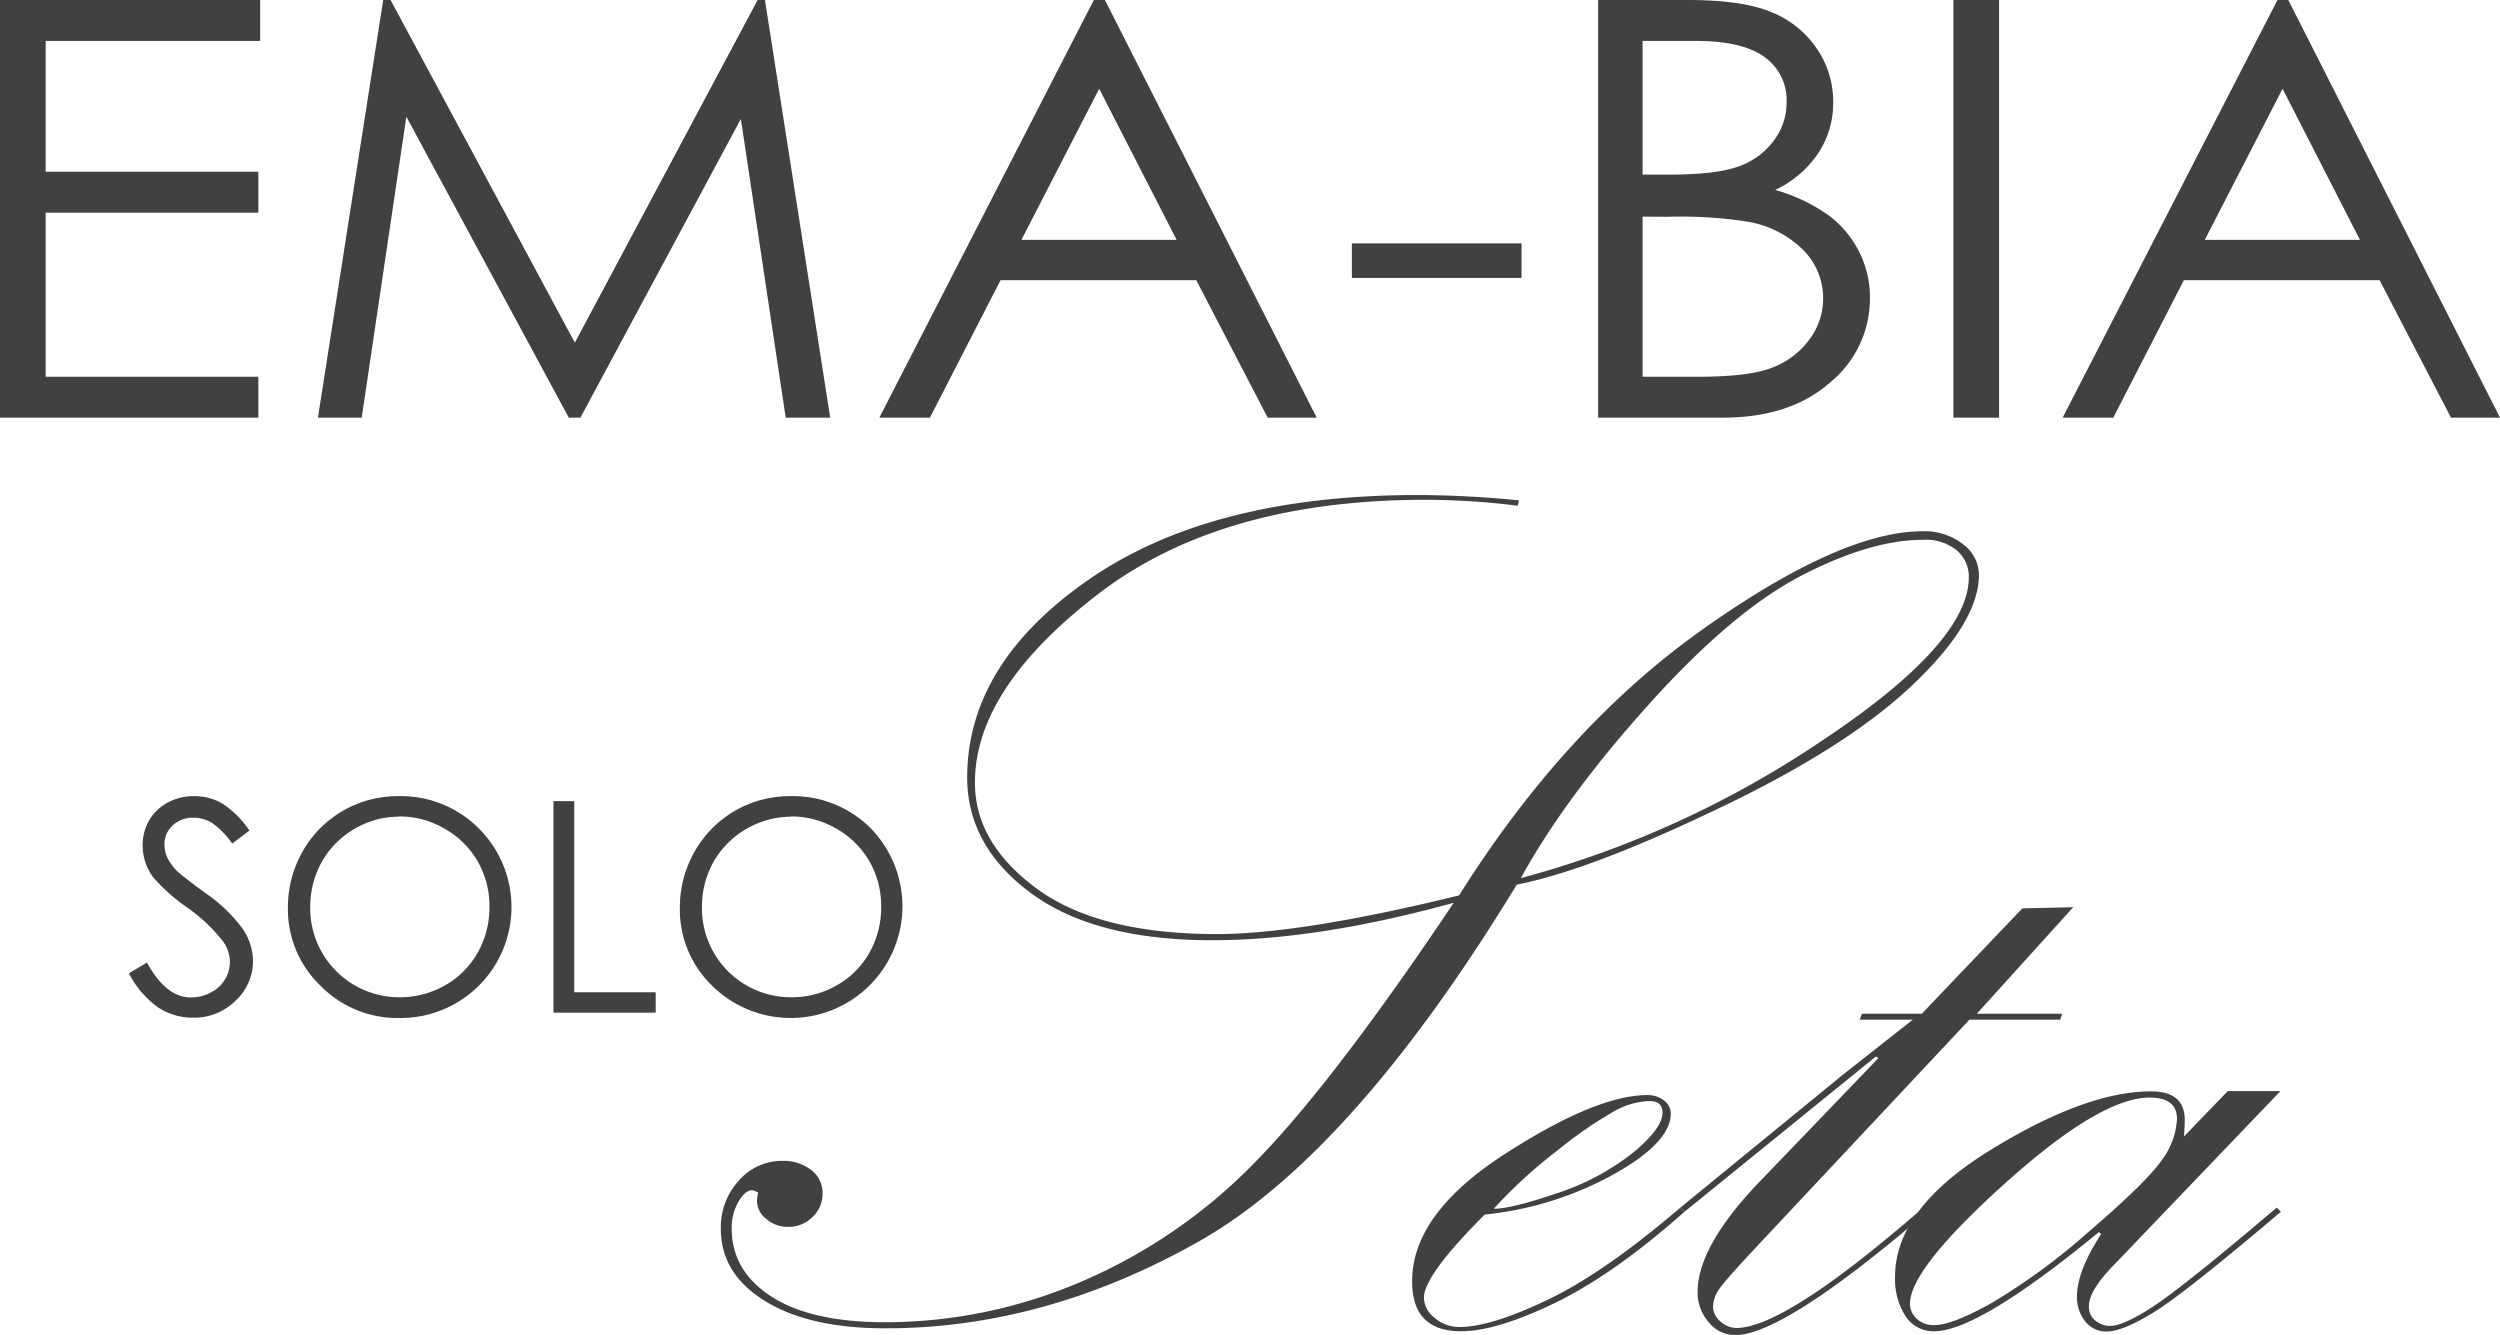
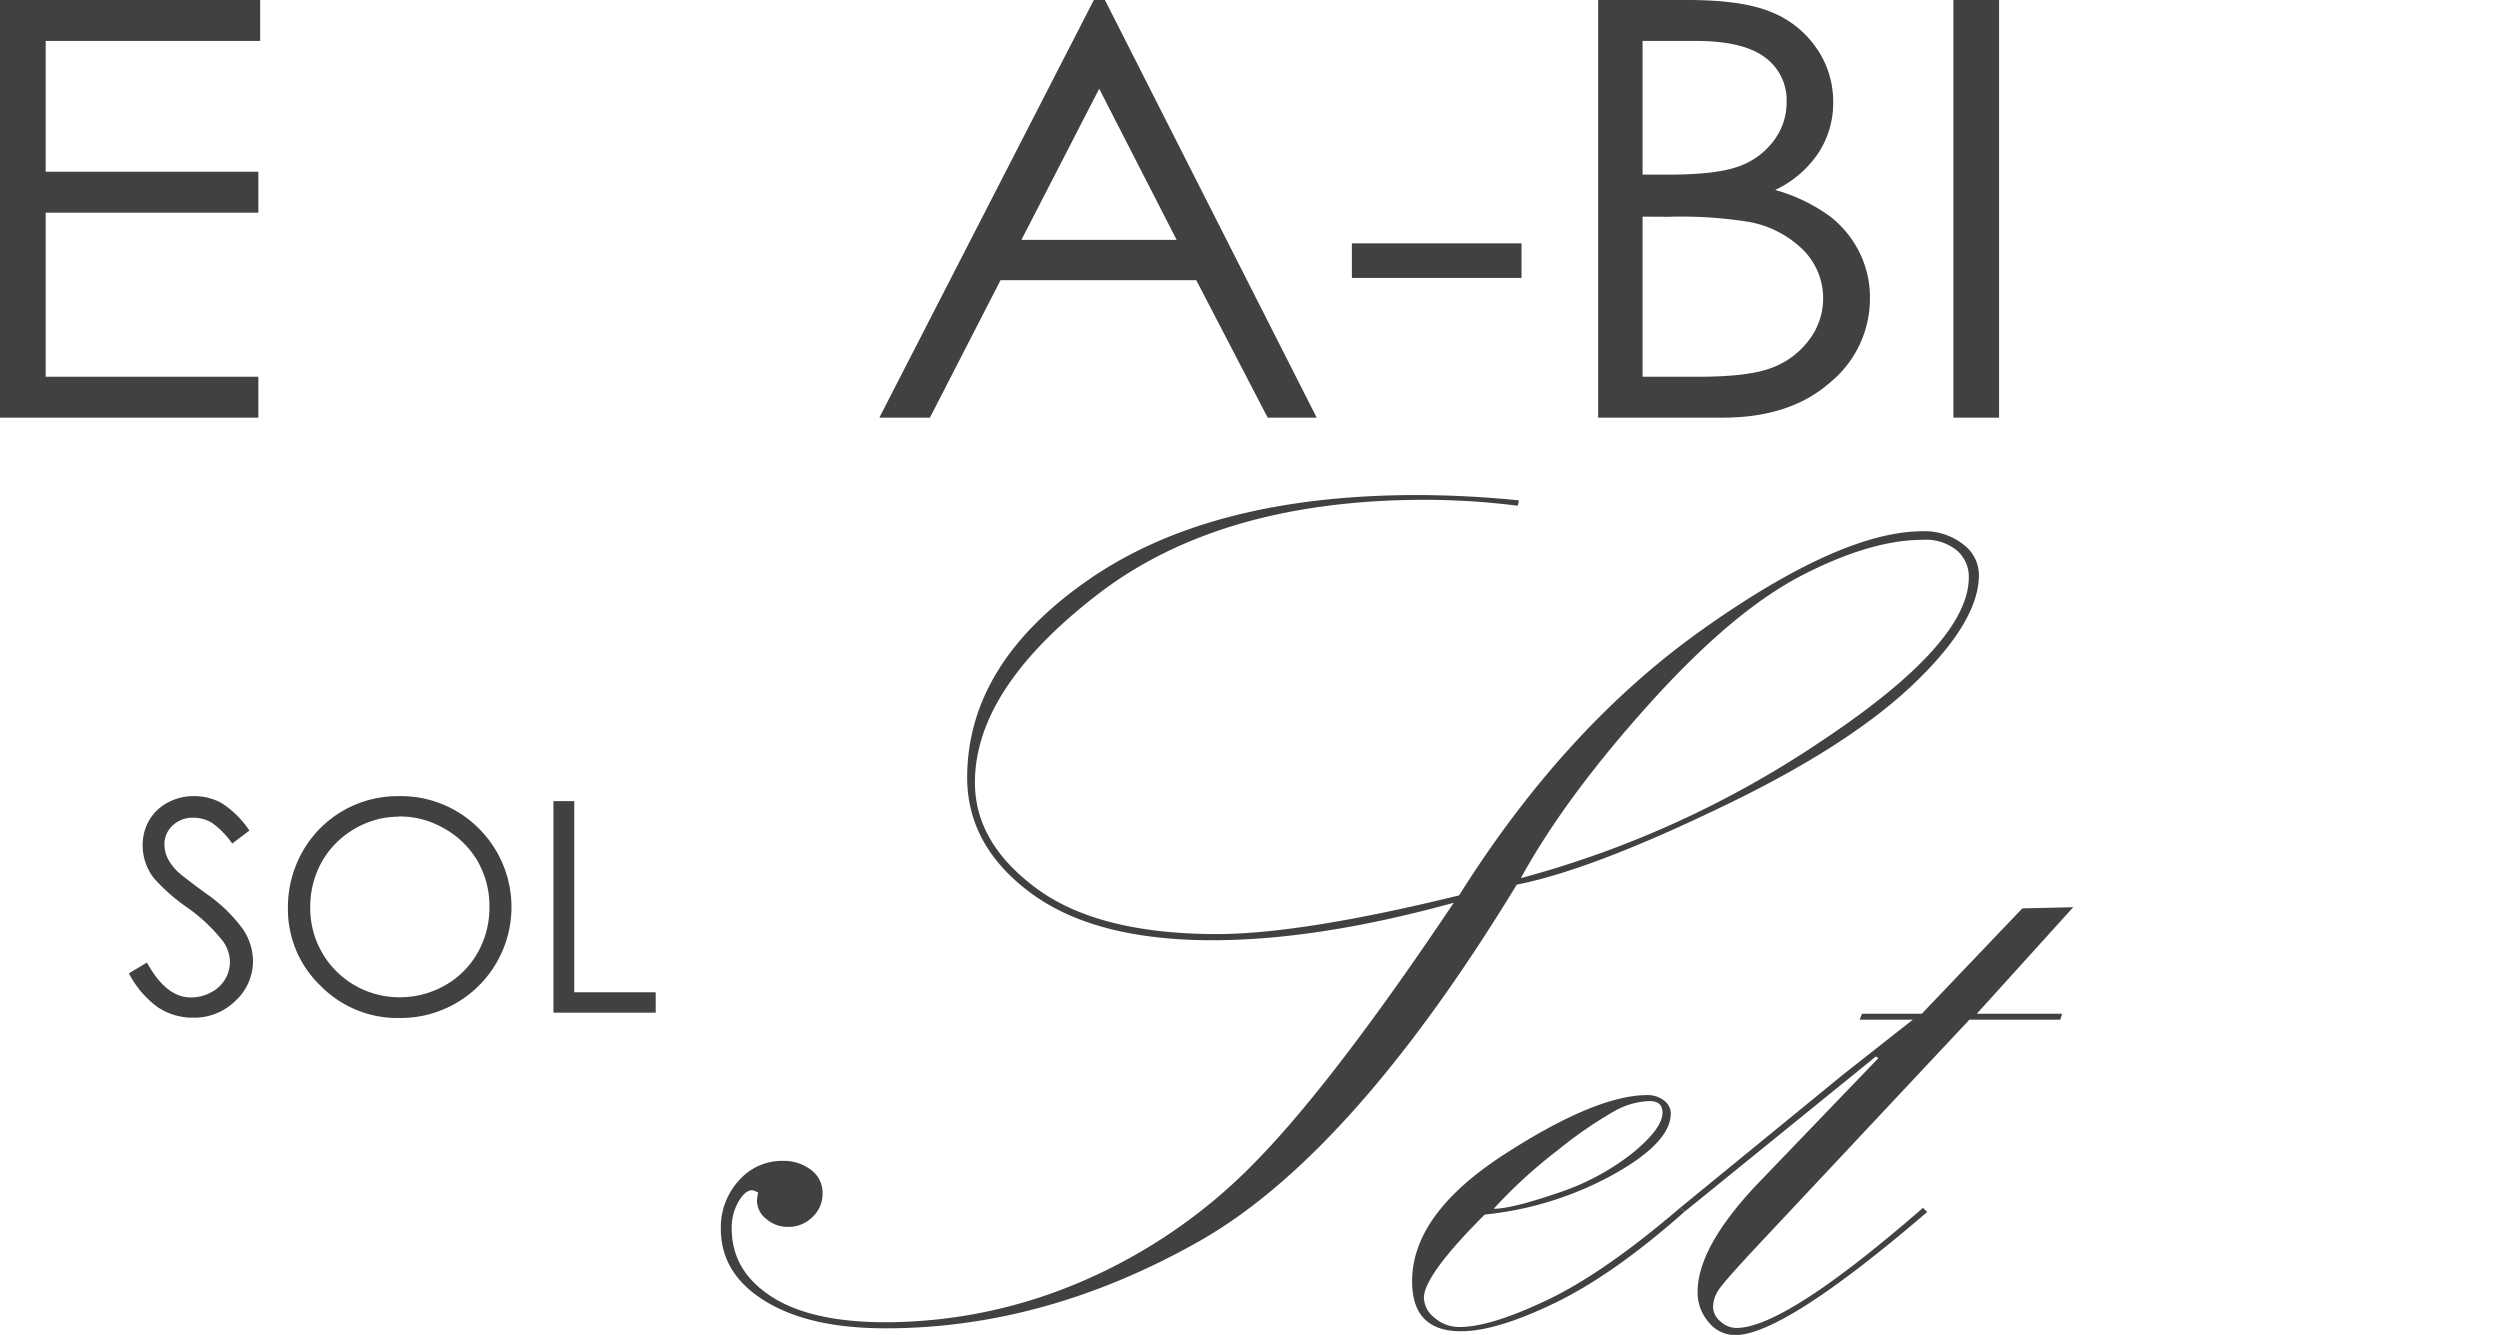
<svg xmlns="http://www.w3.org/2000/svg" viewBox="0 0 383.1 204.55">
  <defs>
    <style>.cls-1{fill:#414141;}</style>
  </defs>
  <g id="Livello_2" data-name="Livello 2">
    <g id="Livello_1-2" data-name="Livello 1">
      <path class="cls-1" d="M0,0H39.87V6.27H7V26.32H39.59v6.27H7V57.73H39.59V64H0Z" />
-       <path class="cls-1" d="M48.72,64l10-64h1.13L88.09,52.51,116.1,0h1.12l10,64h-6.82l-6.87-45.77L88.94,64H87.16L62.27,17.88,55.43,64Z" />
      <path class="cls-1" d="M169.32,0l32.45,64h-7.51L183.32,42.94h-30L142.5,64h-7.75L167.62,0Zm-.88,13.6L156.52,36.76h23.79Z" />
      <path class="cls-1" d="M207.16,37.29h26v5.3h-26Z" />
      <path class="cls-1" d="M244.9,0h13.72c5.51,0,9.76.6,12.72,1.81a15.3,15.3,0,0,1,7,5.54,14.34,14.34,0,0,1,2.58,8.31,14,14,0,0,1-2.26,7.77,16.29,16.29,0,0,1-6.63,5.68,26.36,26.36,0,0,1,8.34,4,16,16,0,0,1,4.55,5.52,15.4,15.4,0,0,1,1.63,7,16.62,16.62,0,0,1-6.13,13Q274.32,64,264,64H244.9Zm6.81,6.27V26.76h4c4.84,0,8.39-.42,10.67-1.24a11.41,11.41,0,0,0,5.4-3.92,9.68,9.68,0,0,0,2-5.94,8.12,8.12,0,0,0-3.34-6.89q-3.35-2.5-10.64-2.5Zm0,26.93V57.73h8.63q7.62,0,11.18-1.37a12.59,12.59,0,0,0,5.71-4.28,10.51,10.51,0,0,0-.88-13.75A15.91,15.91,0,0,0,268,34a66.39,66.39,0,0,0-12.37-.78Z" />
      <path class="cls-1" d="M299.34,0h7V64h-7Z" />
-       <path class="cls-1" d="M350.66,0,383.1,64h-7.51L364.65,42.94h-30L323.84,64h-7.76L349,0Zm-.88,13.6L337.86,36.76h23.78Z" />
      <path class="cls-1" d="M19.76,149.15l2.76-1.65q2.91,5.34,6.72,5.35a6.37,6.37,0,0,0,3.06-.76,5.38,5.38,0,0,0,2.18-2,5.25,5.25,0,0,0,.75-2.71,5.5,5.5,0,0,0-1.1-3.19,26,26,0,0,0-5.55-5.2,28.1,28.1,0,0,1-5-4.43,8.14,8.14,0,0,1-1.72-5,7.53,7.53,0,0,1,1-3.86A7.17,7.17,0,0,1,25.68,123a8.22,8.22,0,0,1,4-1A8.53,8.53,0,0,1,34,123.09a14.68,14.68,0,0,1,4.22,4.18l-2.64,2a12.68,12.68,0,0,0-3.12-3.19,5.4,5.4,0,0,0-2.81-.77,4.42,4.42,0,0,0-3.2,1.19,3.89,3.89,0,0,0-1.25,2.93,5.07,5.07,0,0,0,.44,2,7.7,7.7,0,0,0,1.61,2.16c.43.41,1.82,1.49,4.19,3.24a23.49,23.49,0,0,1,5.77,5.53,8.89,8.89,0,0,1,1.56,4.86,8.26,8.26,0,0,1-2.67,6.13,9,9,0,0,1-6.51,2.6,9.64,9.64,0,0,1-5.36-1.57A14.59,14.59,0,0,1,19.76,149.15Z" />
      <path class="cls-1" d="M61,122a16.85,16.85,0,0,1,12.33,4.91A17,17,0,0,1,61.29,156a16.54,16.54,0,0,1-12.17-4.94,16.22,16.22,0,0,1-5-11.94,17.35,17.35,0,0,1,2.26-8.66A16.73,16.73,0,0,1,61,122Zm.14,3.15A13.31,13.31,0,0,0,54.35,127a13.57,13.57,0,0,0-5,5,14.13,14.13,0,0,0-1.81,7.08,13.64,13.64,0,0,0,13.66,13.74,13.87,13.87,0,0,0,7-1.83,13.11,13.11,0,0,0,5-5,14,14,0,0,0,1.8-7,13.72,13.72,0,0,0-1.8-7,13.45,13.45,0,0,0-5.07-5A13.66,13.66,0,0,0,61.16,125.11Z" />
      <path class="cls-1" d="M84.81,122.77H88v29.29h12.48v3.12H84.81Z" />
-       <path class="cls-1" d="M121.08,122a16.85,16.85,0,0,1,12.33,4.91,17.12,17.12,0,0,1-24.23,24.19,16.21,16.21,0,0,1-5-11.94,17.25,17.25,0,0,1,2.26-8.66,16.7,16.7,0,0,1,14.6-8.5Zm.15,3.15A13.81,13.81,0,0,0,109.38,132a14,14,0,0,0-1.81,7.08,13.62,13.62,0,0,0,13.66,13.74,13.86,13.86,0,0,0,7-1.83,13.11,13.11,0,0,0,5-5,14,14,0,0,0,1.8-7,13.72,13.72,0,0,0-1.8-7,13.5,13.5,0,0,0-5.06-5A13.71,13.71,0,0,0,121.23,125.11Z" />
      <path class="cls-1" d="M232.43,135.56Q207.19,177,183.62,190.29t-48,13.26q-11.58,0-18.37-4.17t-6.79-11.09a10.6,10.6,0,0,1,2.78-7.4,8.75,8.75,0,0,1,6.7-3,6.91,6.91,0,0,1,4.33,1.37,4.37,4.37,0,0,1,1.78,3.64,4.84,4.84,0,0,1-1.55,3.6,5.16,5.16,0,0,1-3.74,1.51,5,5,0,0,1-3.33-1.21A3.56,3.56,0,0,1,116,184a7.37,7.37,0,0,1,.18-1.25,3.17,3.17,0,0,0-.91-.36c-.73,0-1.44.6-2.14,1.81a8,8,0,0,0-1,4.08q0,6.45,6.06,10.39t17.46,3.95a76.34,76.34,0,0,0,30.12-6.25A82.22,82.22,0,0,0,192.42,178q11.94-12.18,30.35-39.66-20.88,5.75-37,5.74-18,0-27.76-7.2t-9.8-17.68q0-17.49,18.64-30.39T217,75.86a157.77,157.77,0,0,1,15.77.82l-.19.82a114.88,114.88,0,0,0-14.12-.91q-31.45,0-50.27,14.51T149.4,119.94q0,9.23,9.43,16.2t27.57,7q13,0,37.19-5.93,16.23-25.83,37.37-40.8t33.63-15a9.57,9.57,0,0,1,6.24,2,5.88,5.88,0,0,1,2.42,4.69q0,7.2-10.12,16.82t-29.85,19Q243.56,133.38,232.43,135.56Zm.64-1a153.52,153.52,0,0,0,46.3-21.17q22.33-14.88,22.33-24.92a5.3,5.3,0,0,0-1.82-4.11,7.49,7.49,0,0,0-5.2-1.64q-8,0-18.59,5.47t-23.43,19.76Q239.82,122.23,233.07,134.54Z" />
      <path class="cls-1" d="M257.5,185.05l.63.64q-10.9,9.66-19.91,14T223.85,204q-7.46,0-7.46-7.66,0-10.29,14.08-19.41t22-9.12a4,4,0,0,1,2.51.82,2.48,2.48,0,0,1,1.05,2q0,4.47-8.87,9.39a51.57,51.57,0,0,1-19.64,6.1q-9.32,9.3-9.32,12.76a4,4,0,0,0,1.64,3.06,5.71,5.71,0,0,0,3.83,1.41q4.74,0,13.45-4.15T257.5,185.05Zm-28.6.18q2.74,0,9.69-2.38a37.28,37.28,0,0,0,11.56-6.14c3.07-2.51,4.61-4.58,4.61-6.23,0-1.16-.67-1.75-2-1.75a11.68,11.68,0,0,0-5.25,1.47,64.34,64.34,0,0,0-8.73,6A75.08,75.08,0,0,0,228.9,185.23Z" />
      <path class="cls-1" d="M258.13,185.69l-.63-.64,25-20.44,10.63-8.36h-8.16l.36-.91h9.17L309.9,139.2l7.8-.18-14.77,16.32H316l-.28.91H301.8l-31.38,33.47q-5.64,6-6.77,7.55a5,5,0,0,0-1.14,2.91,2.91,2.91,0,0,0,1.14,2.32,3.68,3.68,0,0,0,2.41,1q7.47,0,28.62-18.41l.64.64q-22,18.87-29.44,18.86a5.2,5.2,0,0,1-4.06-2,6.88,6.88,0,0,1-1.68-4.61q0-6.84,9.11-16.49l18.58-19.33-.36-.27Z" />
-       <path class="cls-1" d="M341.39,167.19h8.07l-25.57,26.7q-3.78,3.88-3.78,6.23a2.66,2.66,0,0,0,1.05,2.3,3.6,3.6,0,0,0,2.14.77q2.19,0,7-3.22t18.59-14.92l.64.64q-14.62,12.39-19.4,15.35t-7.23,3a4.05,4.05,0,0,1-3.4-1.6,6,6,0,0,1-1.23-3.78q0-3.82,3.71-9.57l-.36-.27Q303.15,204,296.41,204a5.07,5.07,0,0,1-4.42-2.33,10.53,10.53,0,0,1-1.59-6.06q0-10.38,14.6-19.37t24.6-9c3.46,0,5.19,1.45,5.19,4.37q0,1-.12,2.55Zm-7.79,4.27q0-3.27-4.18-3.27-7.55,0-22.15,13.13t-14.59,18.5a3.18,3.18,0,0,0,1,2.23,3.69,3.69,0,0,0,2.82,1q2.63,0,8.68-3.37a96.78,96.78,0,0,0,14.87-10.91q8.82-7.55,11.19-10.95A11.45,11.45,0,0,0,333.6,171.46Z" />
    </g>
  </g>
</svg>